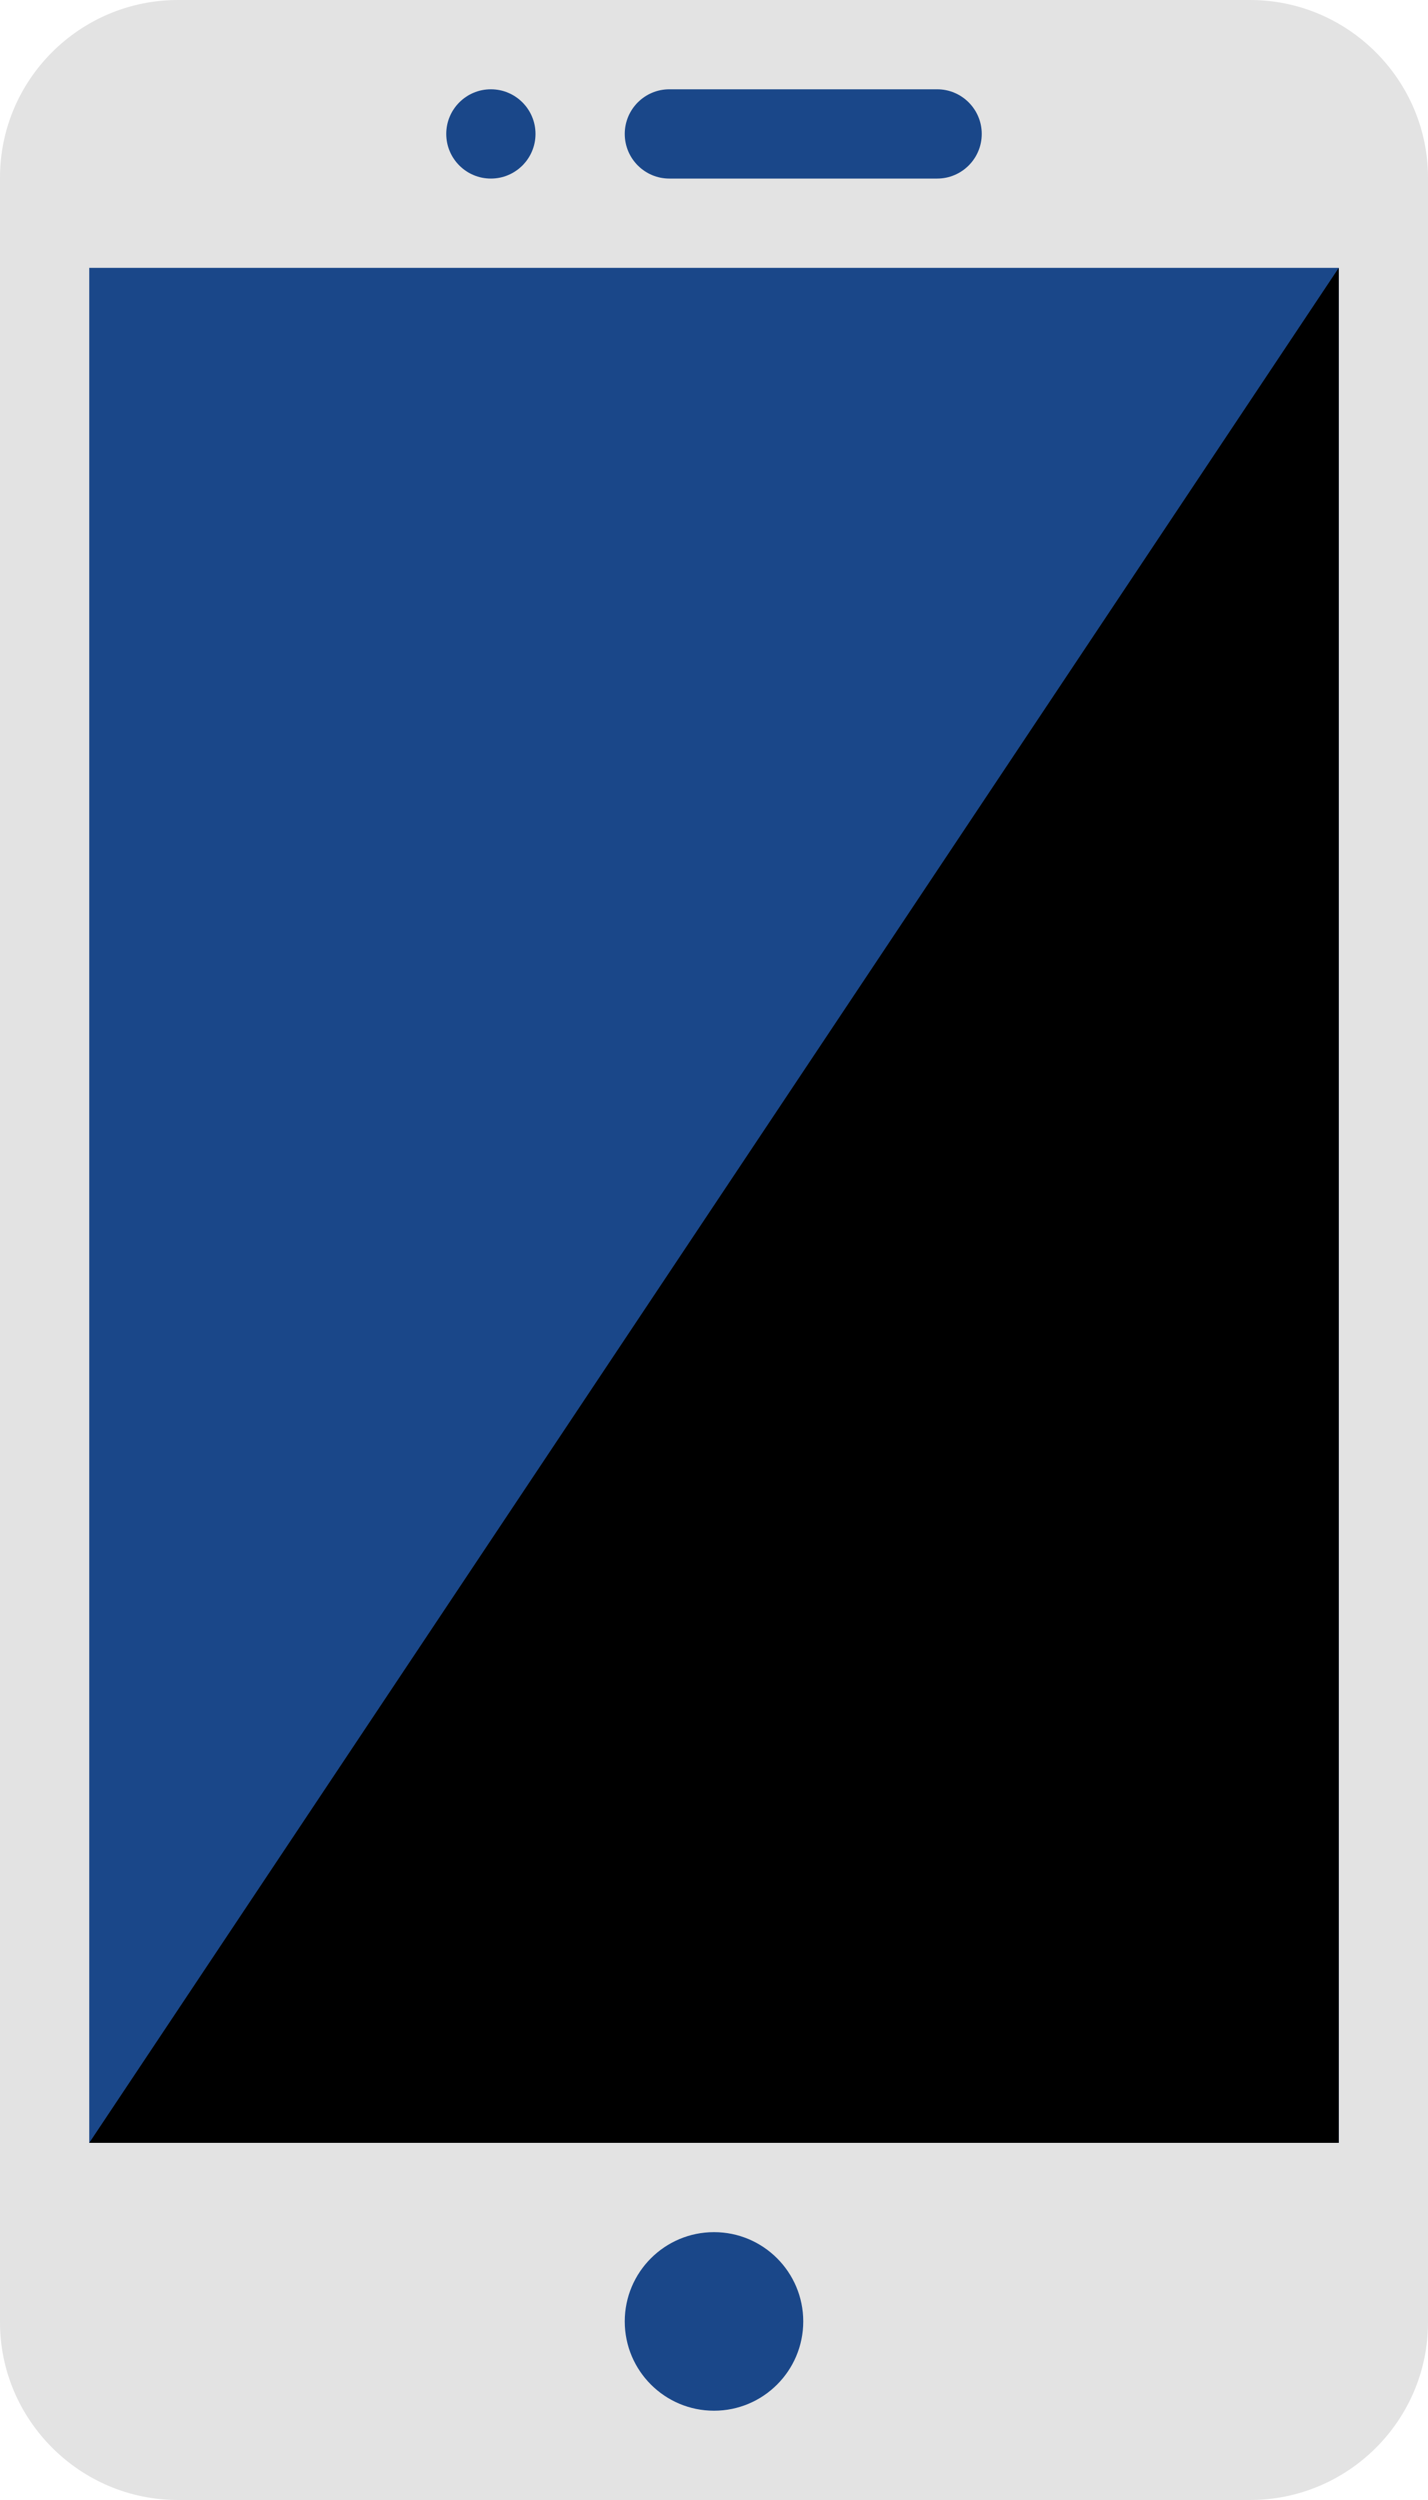
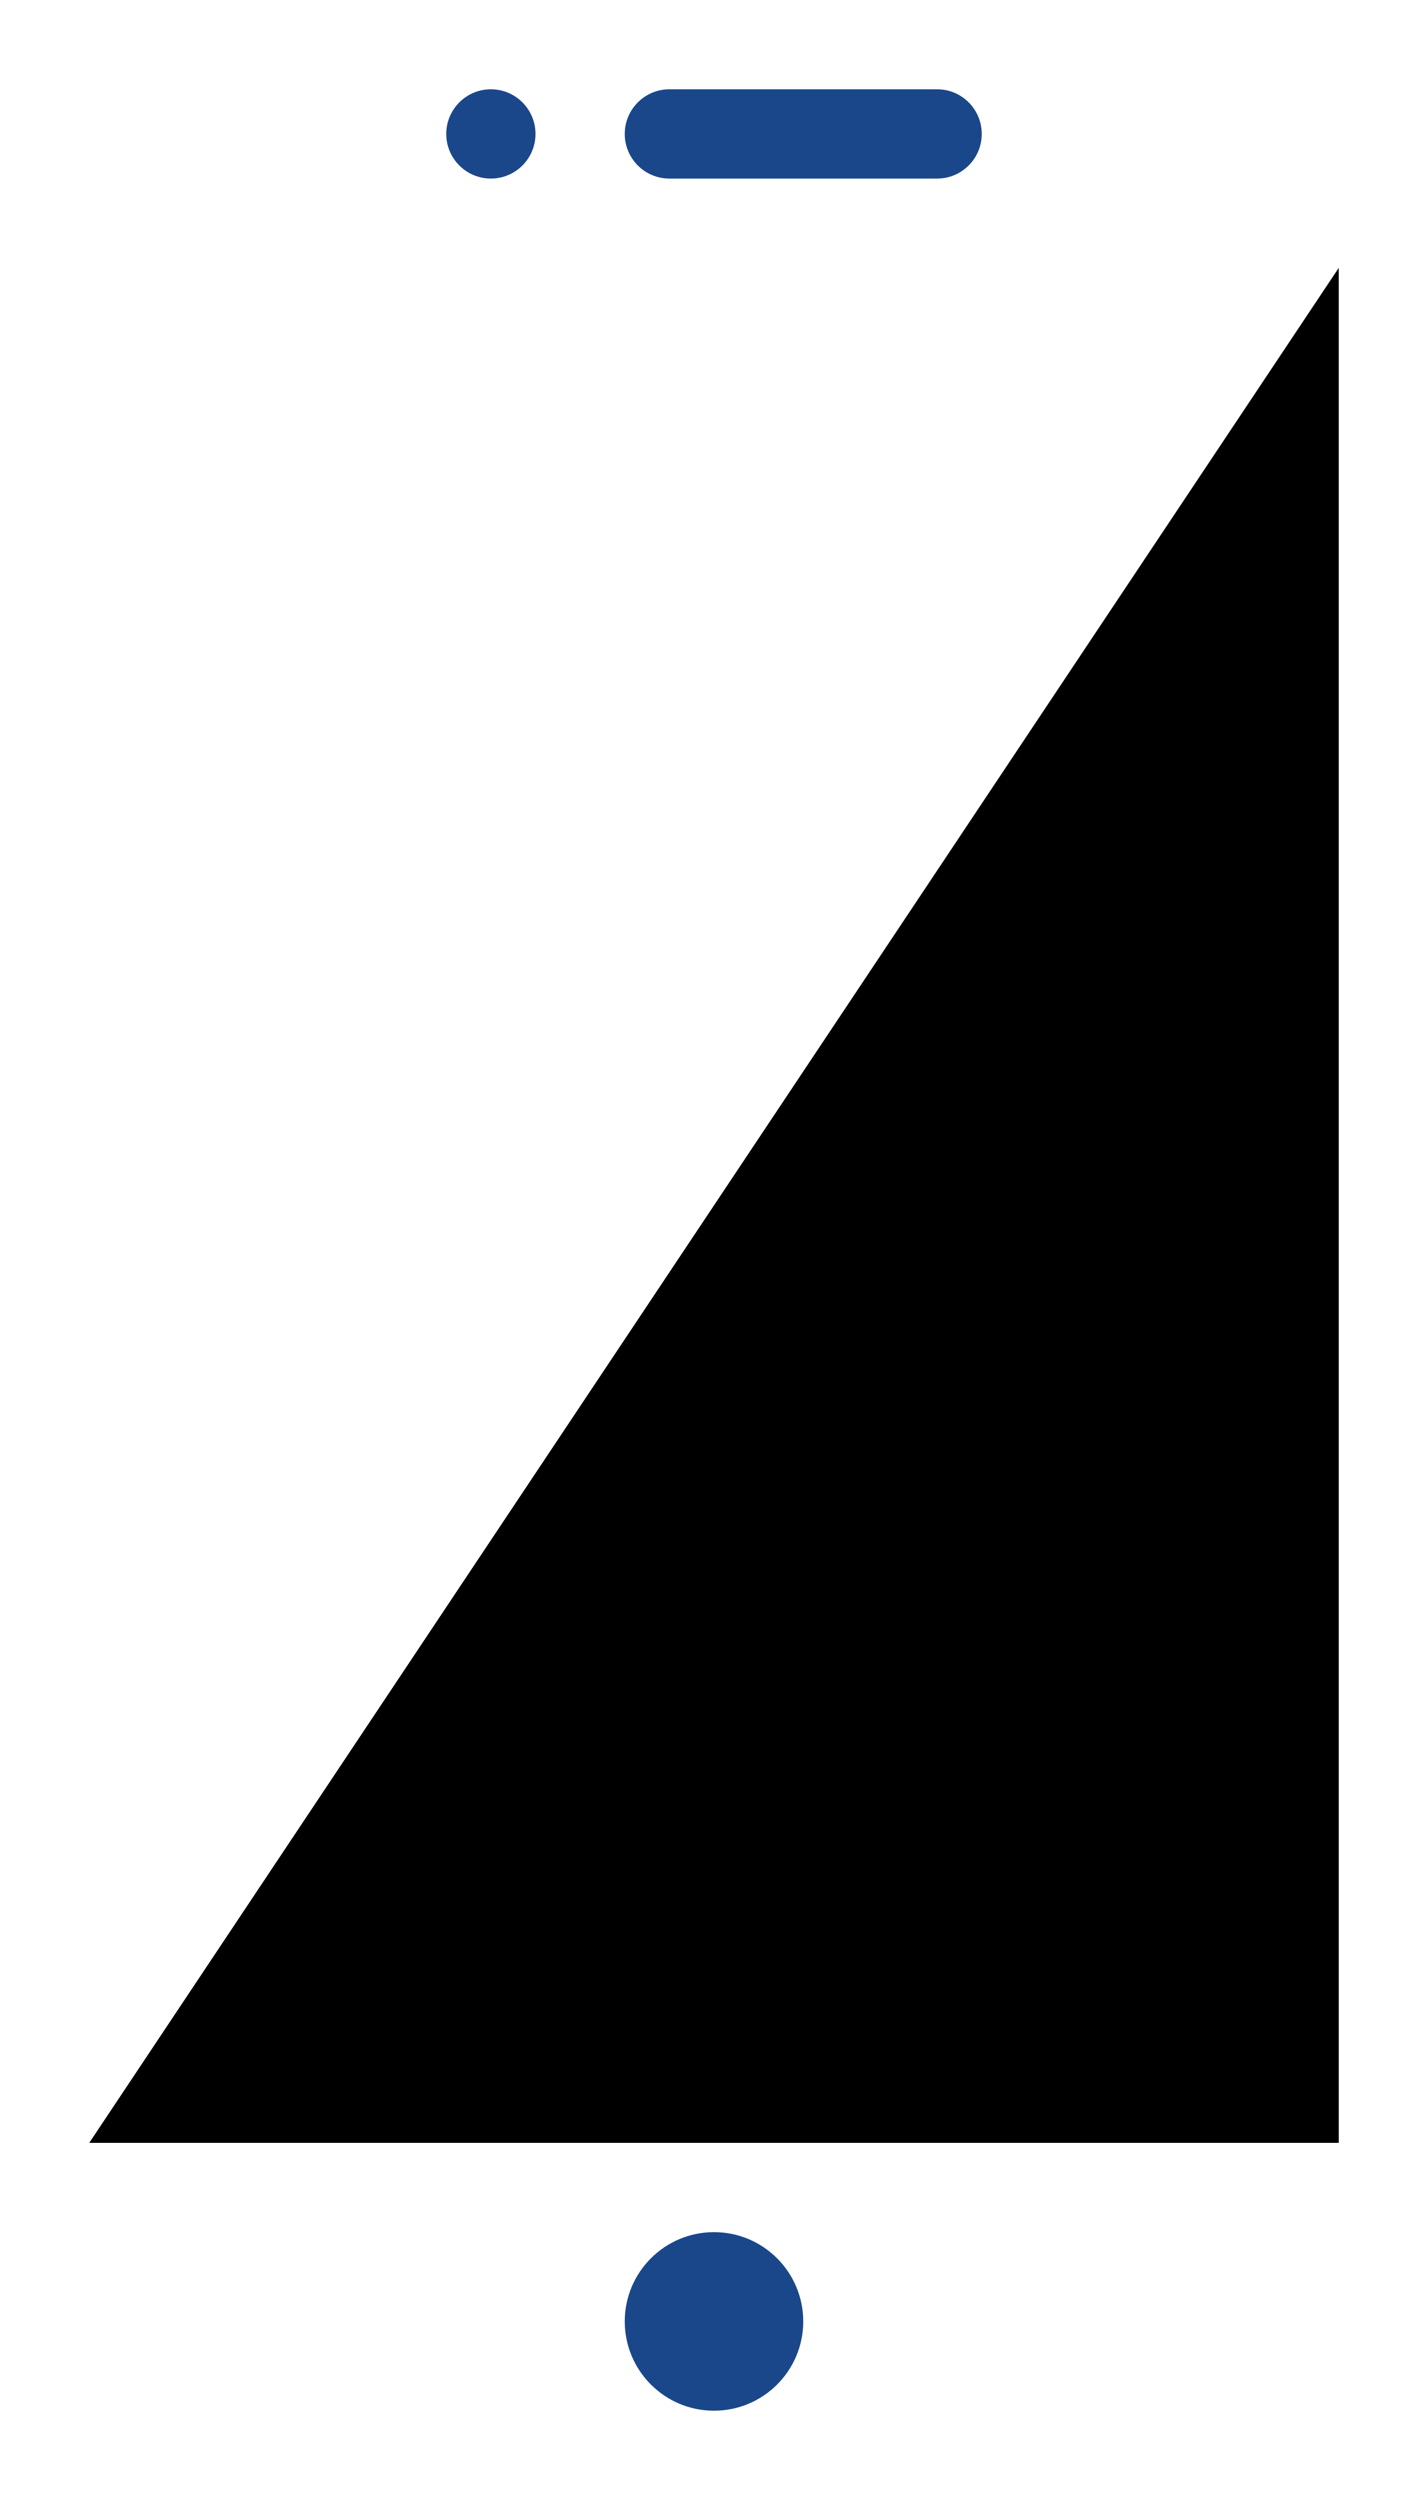
<svg xmlns="http://www.w3.org/2000/svg" fill="#000000" height="21" preserveAspectRatio="xMidYMid meet" version="1" viewBox="0.0 0.0 12.0 21.0" width="12" zoomAndPan="magnify">
  <g fill-rule="evenodd">
    <g id="change1_1">
-       <path d="M 10.504 0 C 11.332 0 12 0.676 12 1.492 L 12 19.508 C 12 20.332 11.328 21 10.504 21 L 1.496 21 C 0.668 21 0 20.324 0 19.508 L 0 1.492 C 0 0.668 0.672 0 1.496 0 Z M 10.504 0" fill="#e3e3e3" />
-     </g>
+       </g>
    <g id="change2_1">
-       <path d="M 0.75 18 L 11.25 18 L 11.25 2.25 L 0.75 2.25 Z M 0.75 18" fill="#1a4789" />
-     </g>
+       </g>
    <g id="change3_1">
      <path d="M 11.25 18 L 0.75 18 L 11.25 2.25 Z M 11.25 18" fill="#000000" />
    </g>
    <g id="change2_2">
      <path d="M 4.125 1.5 C 4.332 1.5 4.5 1.332 4.5 1.125 C 4.5 0.918 4.332 0.75 4.125 0.75 C 3.918 0.75 3.75 0.918 3.75 1.125 C 3.75 1.332 3.918 1.5 4.125 1.5 Z M 4.125 1.5" fill="#1a4789" />
    </g>
    <g id="change2_3">
      <path d="M 6 20.25 C 6.414 20.25 6.75 19.914 6.75 19.5 C 6.75 19.086 6.414 18.75 6 18.75 C 5.586 18.75 5.25 19.086 5.25 19.5 C 5.25 19.914 5.586 20.25 6 20.25 Z M 6 20.25" fill="#1a4789" />
    </g>
    <g id="change2_4">
      <path d="M 7.875 1.5 C 8.082 1.5 8.25 1.332 8.25 1.125 C 8.25 0.918 8.082 0.75 7.875 0.75 L 5.625 0.75 C 5.418 0.75 5.25 0.918 5.25 1.125 C 5.25 1.332 5.418 1.5 5.625 1.5 Z M 7.875 1.5" fill="#1a4789" />
    </g>
  </g>
</svg>